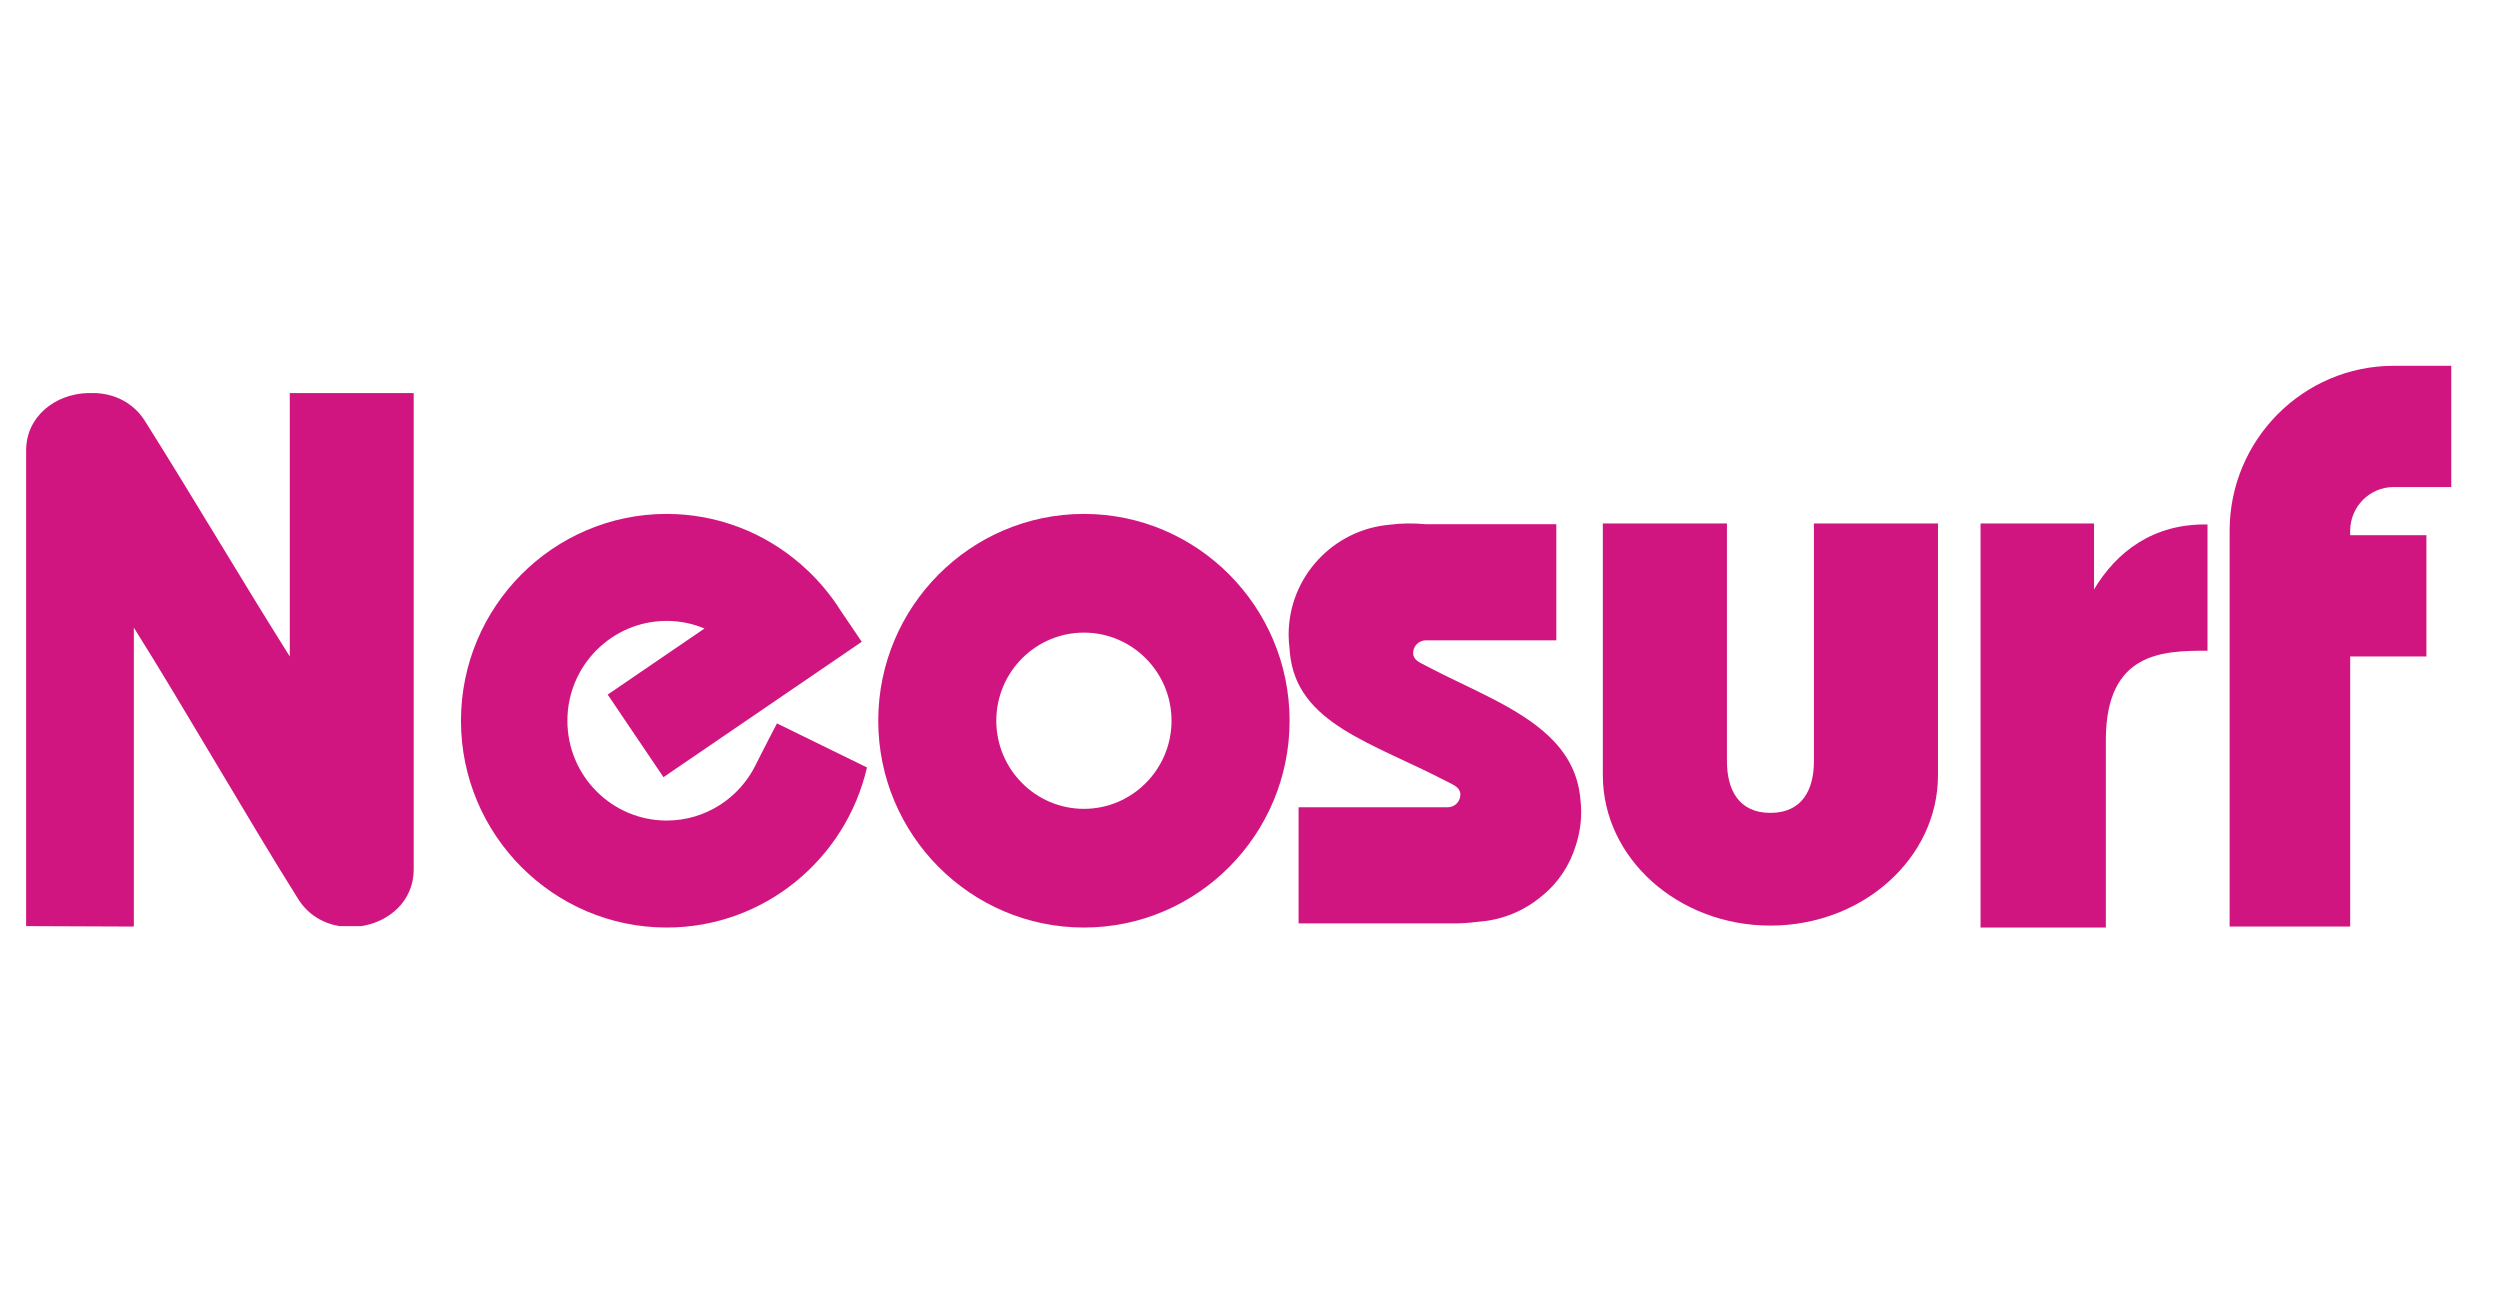
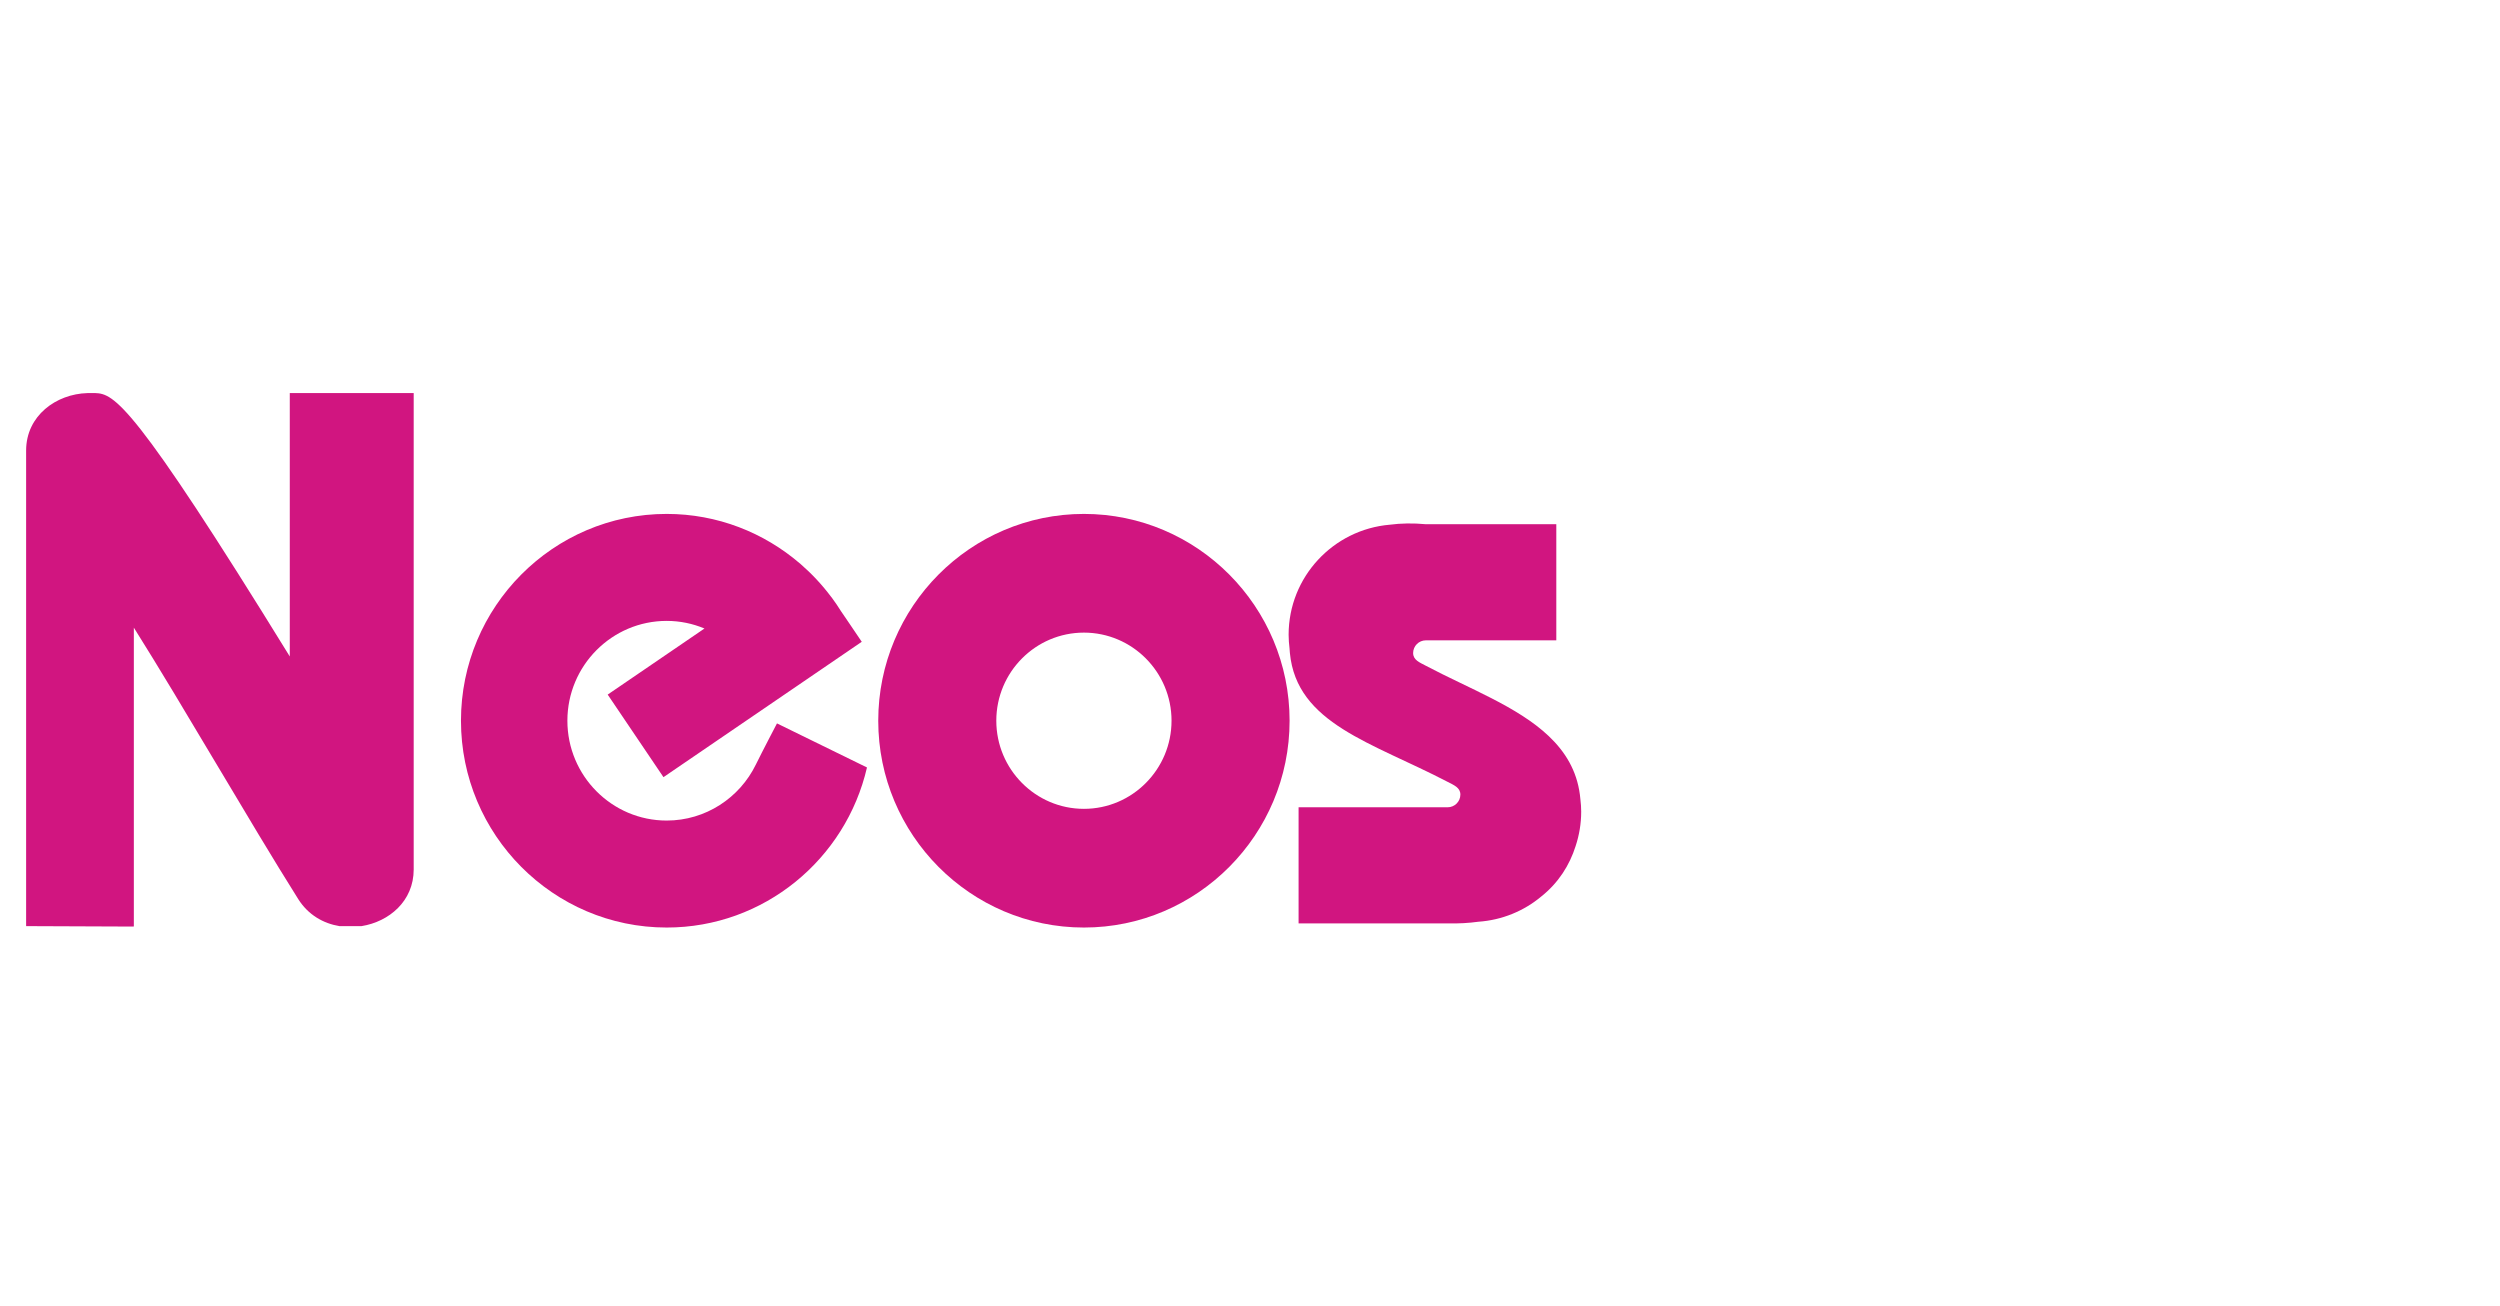
<svg xmlns="http://www.w3.org/2000/svg" width="67" height="35" viewBox="0 0 67 35" fill="none">
-   <path d="M7.766 10.535C7.766 12.888 7.766 15.241 7.766 17.593C6.442 15.49 5.208 13.385 3.884 11.282C3.571 10.786 3.063 10.552 2.548 10.534L2.34 10.535C1.51 10.559 0.7 11.136 0.7 12.076C0.7 16.316 0.7 20.556 0.7 24.796C0.7 24.804 0.701 24.812 0.701 24.82L3.585 24.832C3.586 24.824 3.587 24.816 3.587 24.808C3.587 22.471 3.587 19.158 3.587 16.821C4.911 18.924 6.669 21.992 7.993 24.096C8.258 24.517 8.664 24.749 9.097 24.82H9.689C10.427 24.702 11.087 24.151 11.087 23.302C11.087 19.047 11.087 14.791 11.087 10.535H7.766Z" fill="#D11580" />
+   <path d="M7.766 10.535C7.766 12.888 7.766 15.241 7.766 17.593C3.571 10.786 3.063 10.552 2.548 10.534L2.34 10.535C1.51 10.559 0.7 11.136 0.7 12.076C0.7 16.316 0.7 20.556 0.7 24.796C0.7 24.804 0.701 24.812 0.701 24.82L3.585 24.832C3.586 24.824 3.587 24.816 3.587 24.808C3.587 22.471 3.587 19.158 3.587 16.821C4.911 18.924 6.669 21.992 7.993 24.096C8.258 24.517 8.664 24.749 9.097 24.82H9.689C10.427 24.702 11.087 24.151 11.087 23.302C11.087 19.047 11.087 14.791 11.087 10.535H7.766Z" fill="#D11580" />
  <path d="M20.823 19.387C20.823 19.372 20.823 19.38 20.823 19.387C20.823 19.387 20.43 20.137 20.256 20.492C19.823 21.379 18.914 21.991 17.867 21.991C16.399 21.991 15.206 20.791 15.206 19.315C15.206 17.84 16.399 16.64 17.867 16.64C18.226 16.64 18.567 16.713 18.88 16.844L16.286 18.615L17.781 20.828L23.095 17.2L22.797 16.759L22.539 16.38C22.464 16.259 22.384 16.142 22.3 16.028L22.288 16.011L22.277 15.999C22.034 15.674 21.757 15.377 21.451 15.112L21.437 15.098L21.435 15.099C20.473 14.274 19.228 13.773 17.867 13.773C14.827 13.773 12.354 16.259 12.354 19.315C12.354 22.372 14.827 24.858 17.867 24.858C20.478 24.858 22.669 23.023 23.235 20.568L20.823 19.387Z" fill="#D11580" />
  <path d="M29.049 24.858C26.009 24.858 23.537 22.372 23.537 19.315C23.537 16.259 26.009 13.773 29.049 13.773C32.088 13.773 34.561 16.259 34.561 19.315C34.561 22.372 32.088 24.858 29.049 24.858ZM29.049 16.954C27.754 16.954 26.701 18.013 26.701 19.315C26.701 20.617 27.754 21.677 29.049 21.677C30.344 21.677 31.397 20.617 31.397 19.315C31.397 18.013 30.344 16.954 29.049 16.954Z" fill="#D11580" />
  <path d="M42.227 22.674C42.323 22.383 42.376 22.074 42.376 21.752C42.376 21.64 42.368 21.531 42.355 21.424C42.351 21.381 42.347 21.339 42.341 21.297C42.256 20.647 41.947 20.145 41.506 19.727C40.669 18.933 39.357 18.448 38.213 17.842C38.047 17.754 37.872 17.689 37.872 17.501C37.872 17.314 38.025 17.161 38.213 17.161H41.709V14.049H38.213C37.866 14.017 37.545 14.023 37.247 14.062C35.73 14.191 34.535 15.463 34.535 17.011C34.535 17.134 34.545 17.254 34.559 17.374C34.562 17.416 34.565 17.459 34.569 17.501C34.752 19.396 36.764 19.894 38.797 20.954C38.964 21.041 39.138 21.107 39.138 21.295C39.138 21.482 38.985 21.635 38.797 21.635H34.802V24.747H38.797C39.09 24.754 39.362 24.738 39.616 24.703C40.257 24.659 40.843 24.413 41.307 24.025C41.766 23.66 42.066 23.186 42.227 22.674Z" fill="#D11580" />
-   <path d="M47.447 24.806C44.971 24.806 42.956 22.998 42.956 20.776V14.028H46.282V20.398C46.282 21.163 46.595 21.785 47.447 21.785C48.3 21.785 48.613 21.163 48.613 20.398V14.028H51.938V20.776C51.938 22.998 49.923 24.806 47.447 24.806Z" fill="#D11580" />
-   <path d="M56.12 15.796V14.028H53.079V24.858H56.437V19.79C56.456 17.464 57.975 17.439 59.161 17.439V14.056C57.704 14.028 56.72 14.792 56.12 15.796Z" fill="#D11580" />
-   <path d="M64.149 13.053H65.694V9.804H64.149C61.726 9.804 59.754 11.787 59.754 14.224V24.832H62.985V17.593H65.028V14.344H62.985V14.224C62.985 13.579 63.508 13.053 64.149 13.053Z" fill="#D11580" />
</svg>